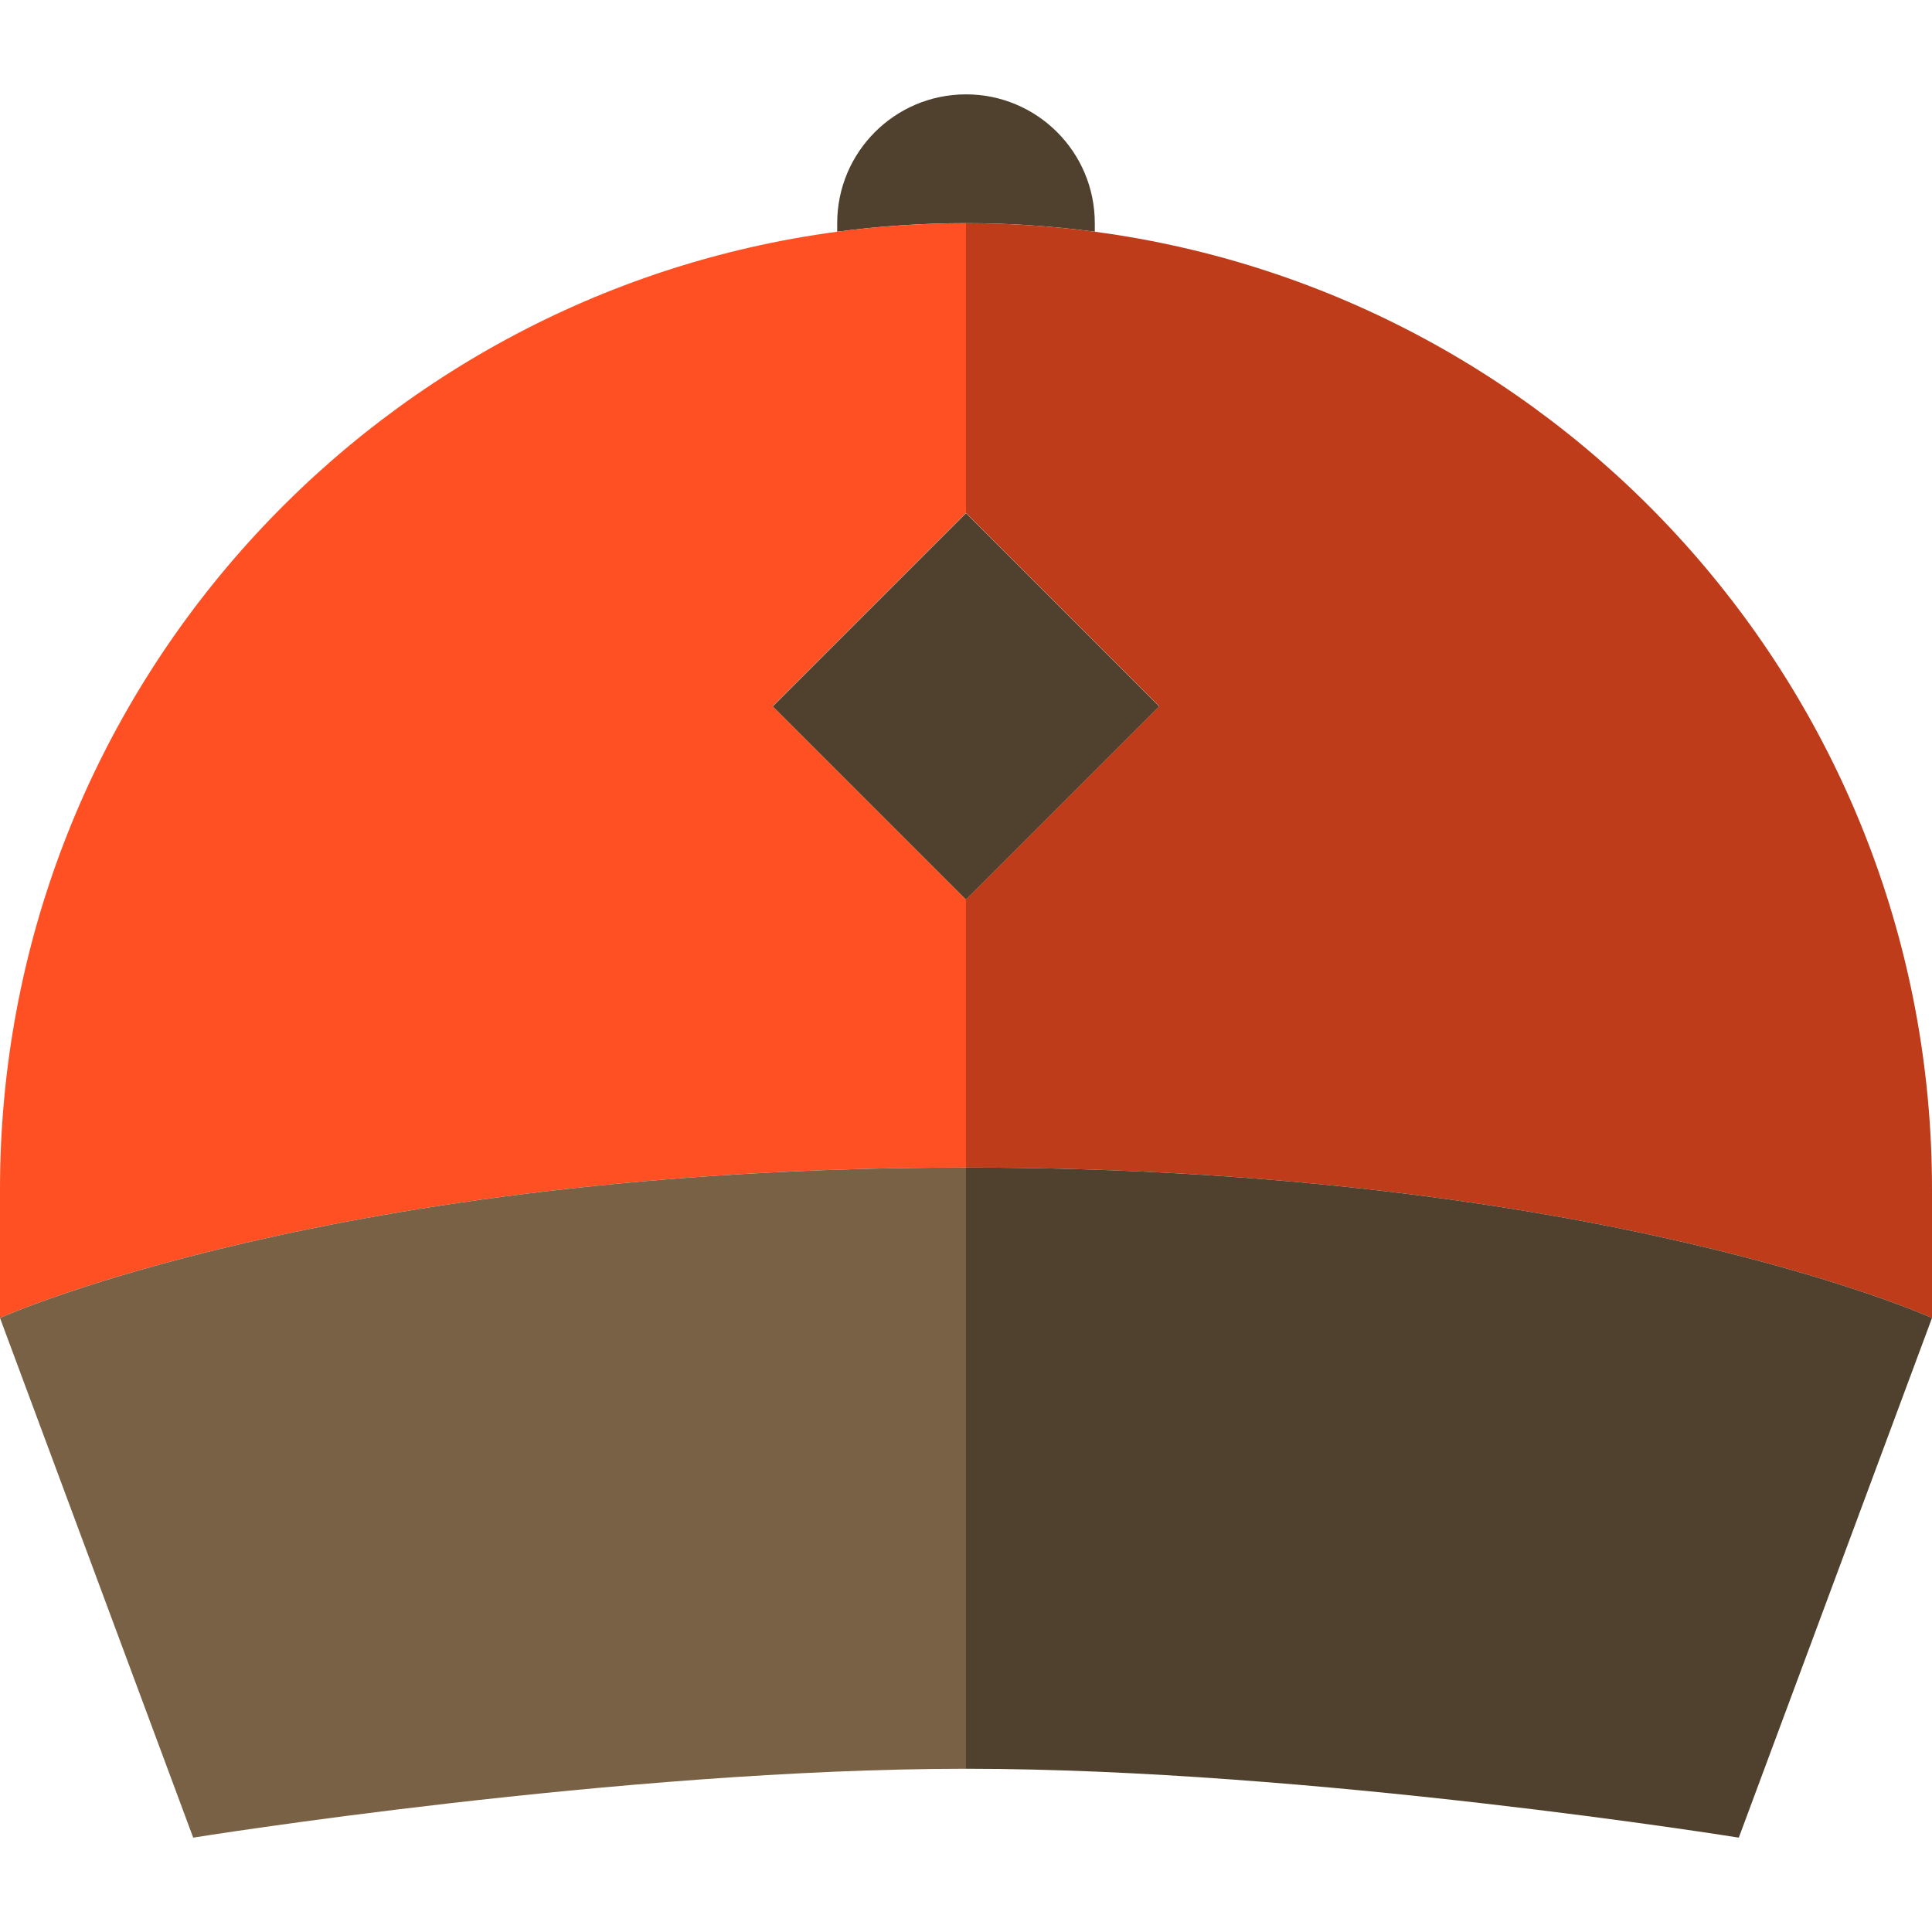
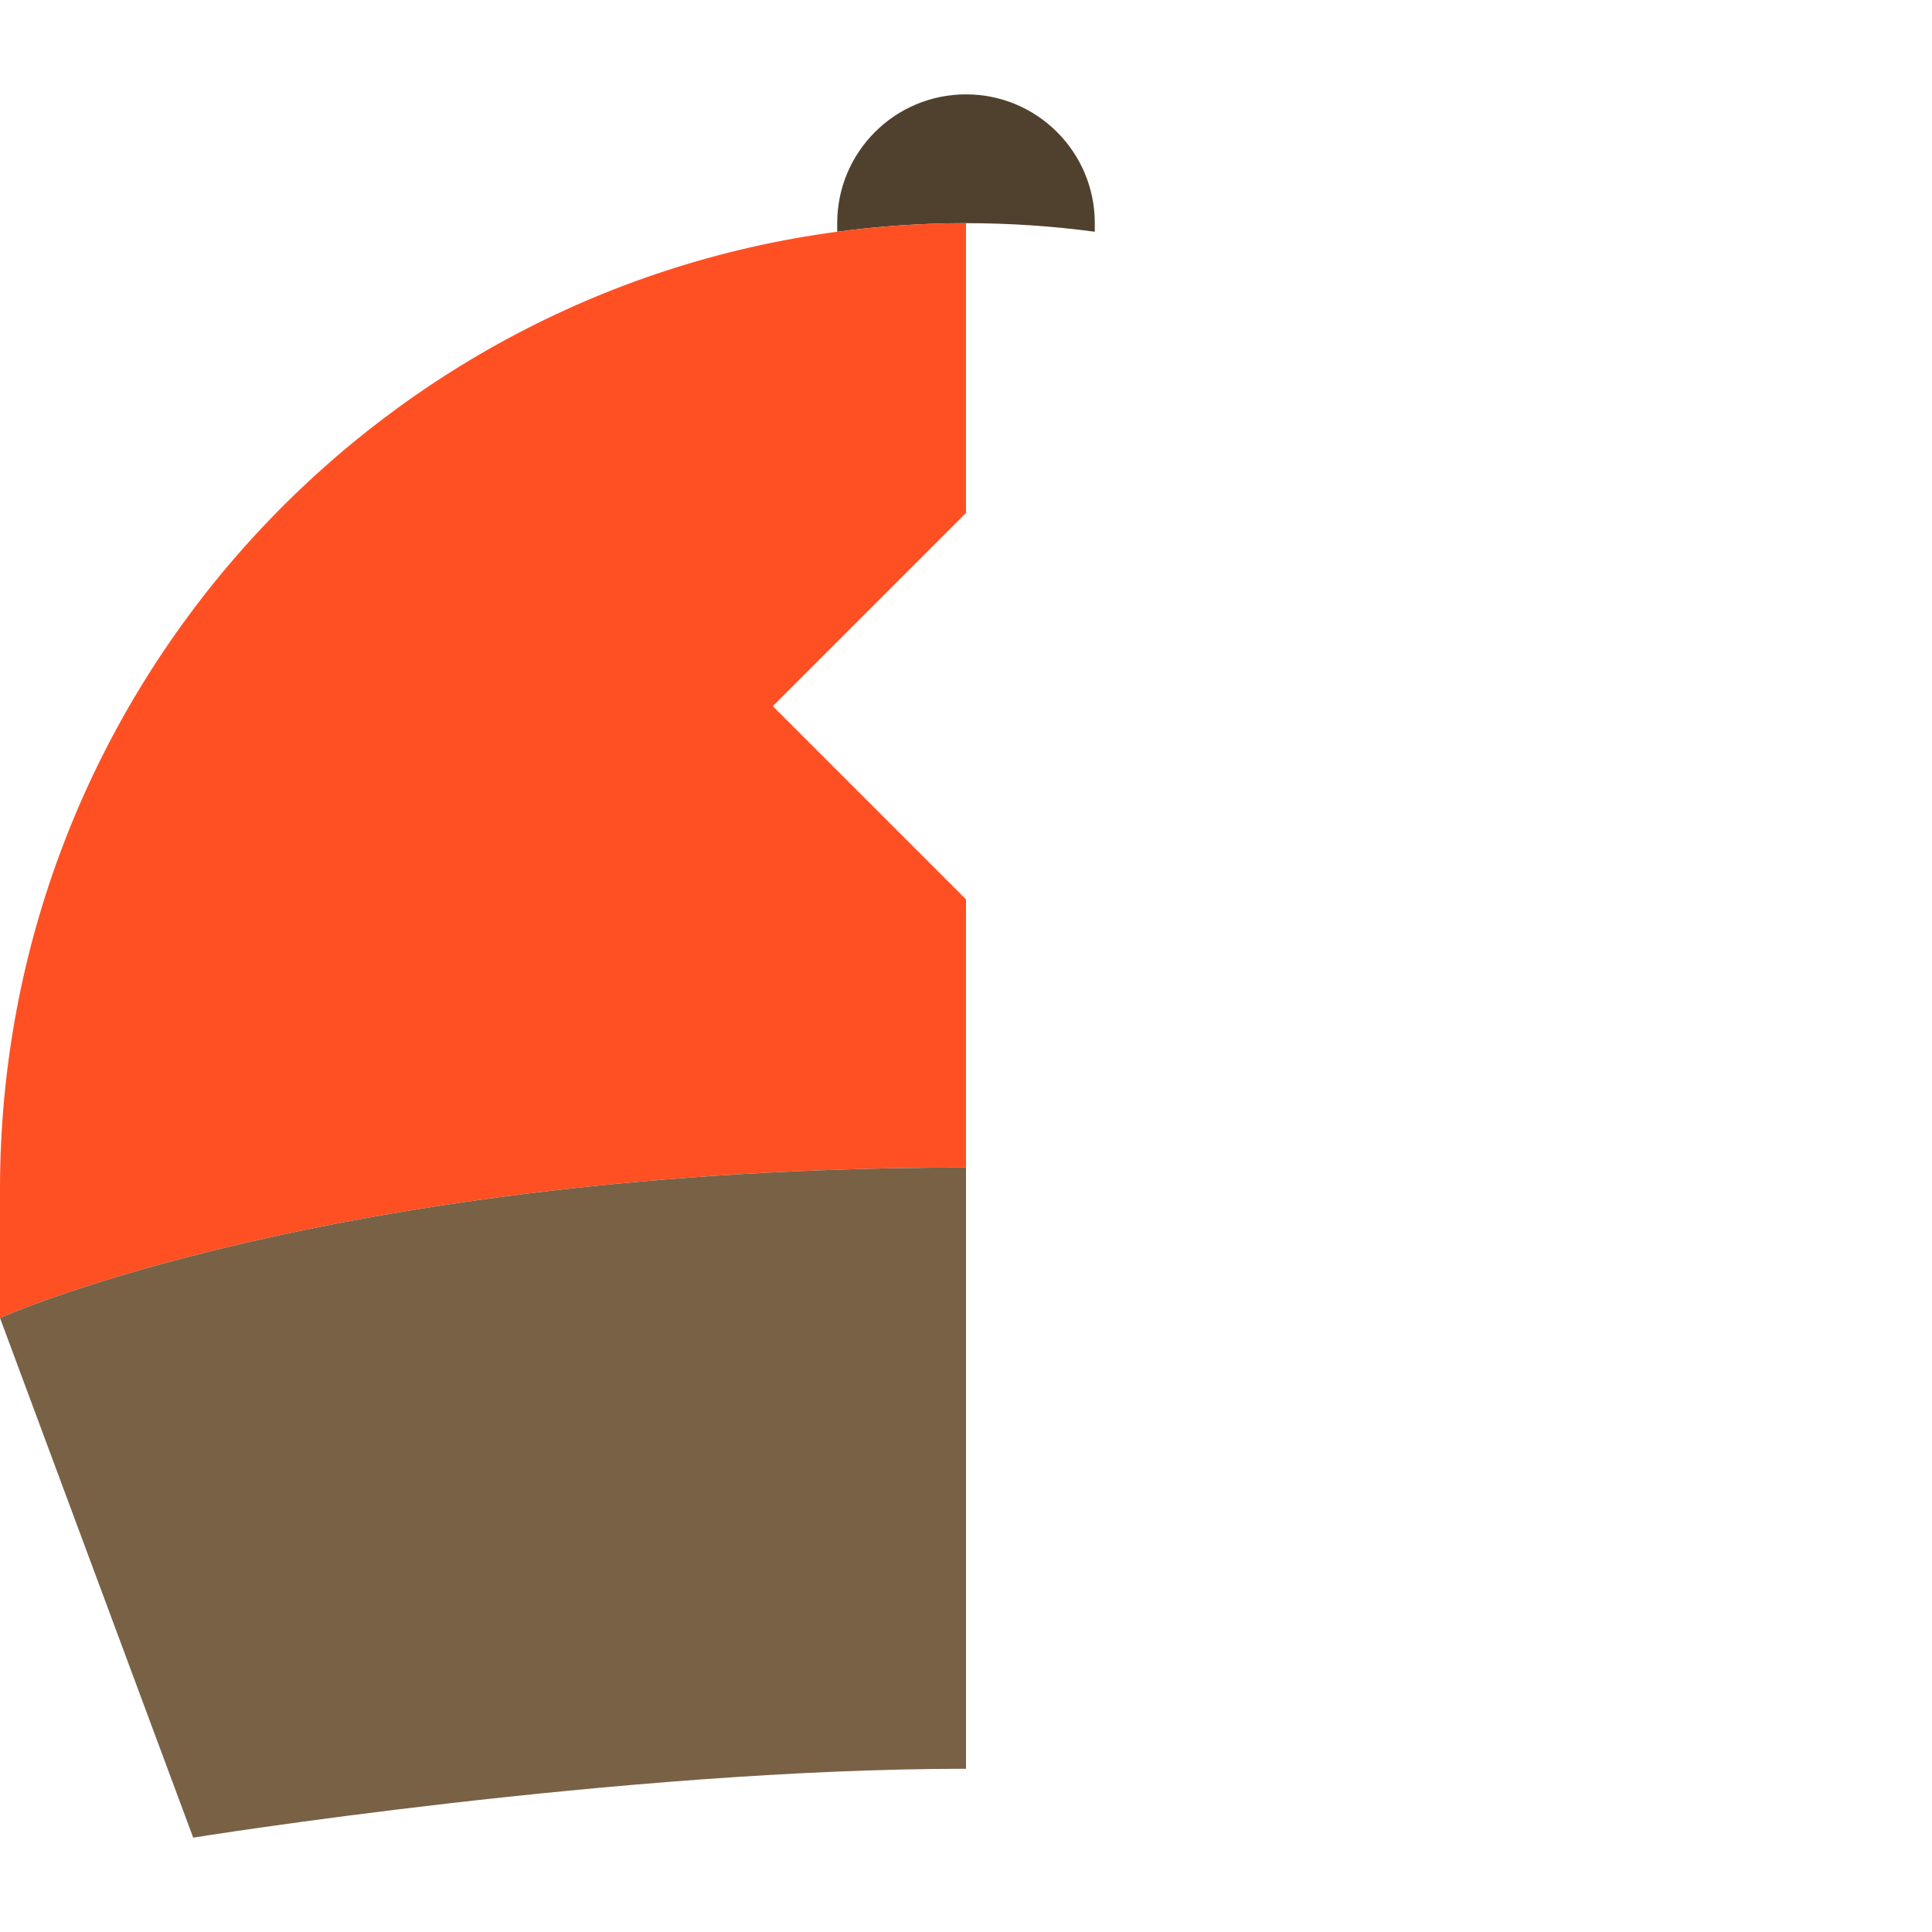
<svg xmlns="http://www.w3.org/2000/svg" version="1.1" id="Capa_1" viewBox="0 0 300 300" xml:space="preserve">
  <g id="XMLID_1609_">
    <path id="XMLID_1610_" style="fill:#50412E;" d="M170,35.982v-1.33c0-11.046-8.954-20-20-20c-11.046,0-20,8.954-20,20v1.33   c6.543-0.871,13.218-1.33,20-1.33C156.782,34.652,163.456,35.111,170,35.982z" />
    <path id="XMLID_1611_" style="fill:#FF5023;" d="M150,139.652l-29.999-30l29.999-30v-45c-6.782,0-13.457,0.459-20,1.33   C56.61,45.76,0,108.585,0,184.652v20c0,0,51.819-23.354,150-23.354V139.652z" />
-     <path id="XMLID_1612_" style="fill:#BF3C1A;" d="M170,35.982c-6.544-0.871-13.218-1.33-20-1.33v45l30,30l-30,30v41.646   c98.181,0,150,23.354,150,23.354v-20C300,108.585,243.391,45.76,170,35.982z" />
    <path id="XMLID_1613_" style="fill:#786145;" d="M150,181.299c-98.181,0-150,23.354-150,23.354l30,80.695   c0,0,66.446-10.695,120-10.695V181.299z" />
-     <path id="XMLID_1614_" style="fill:#50412E;" d="M150,274.652c53.554,0,120,10.695,120,10.695l30-80.695   c0,0-51.819-23.354-150-23.354V274.652z" />
-     <rect id="XMLID_1615_" x="128.788" y="88.439" transform="matrix(-0.707 -0.707 0.707 -0.707 178.528 293.255)" style="fill:#50412E;" width="42.426" height="42.426" />
  </g>
</svg>